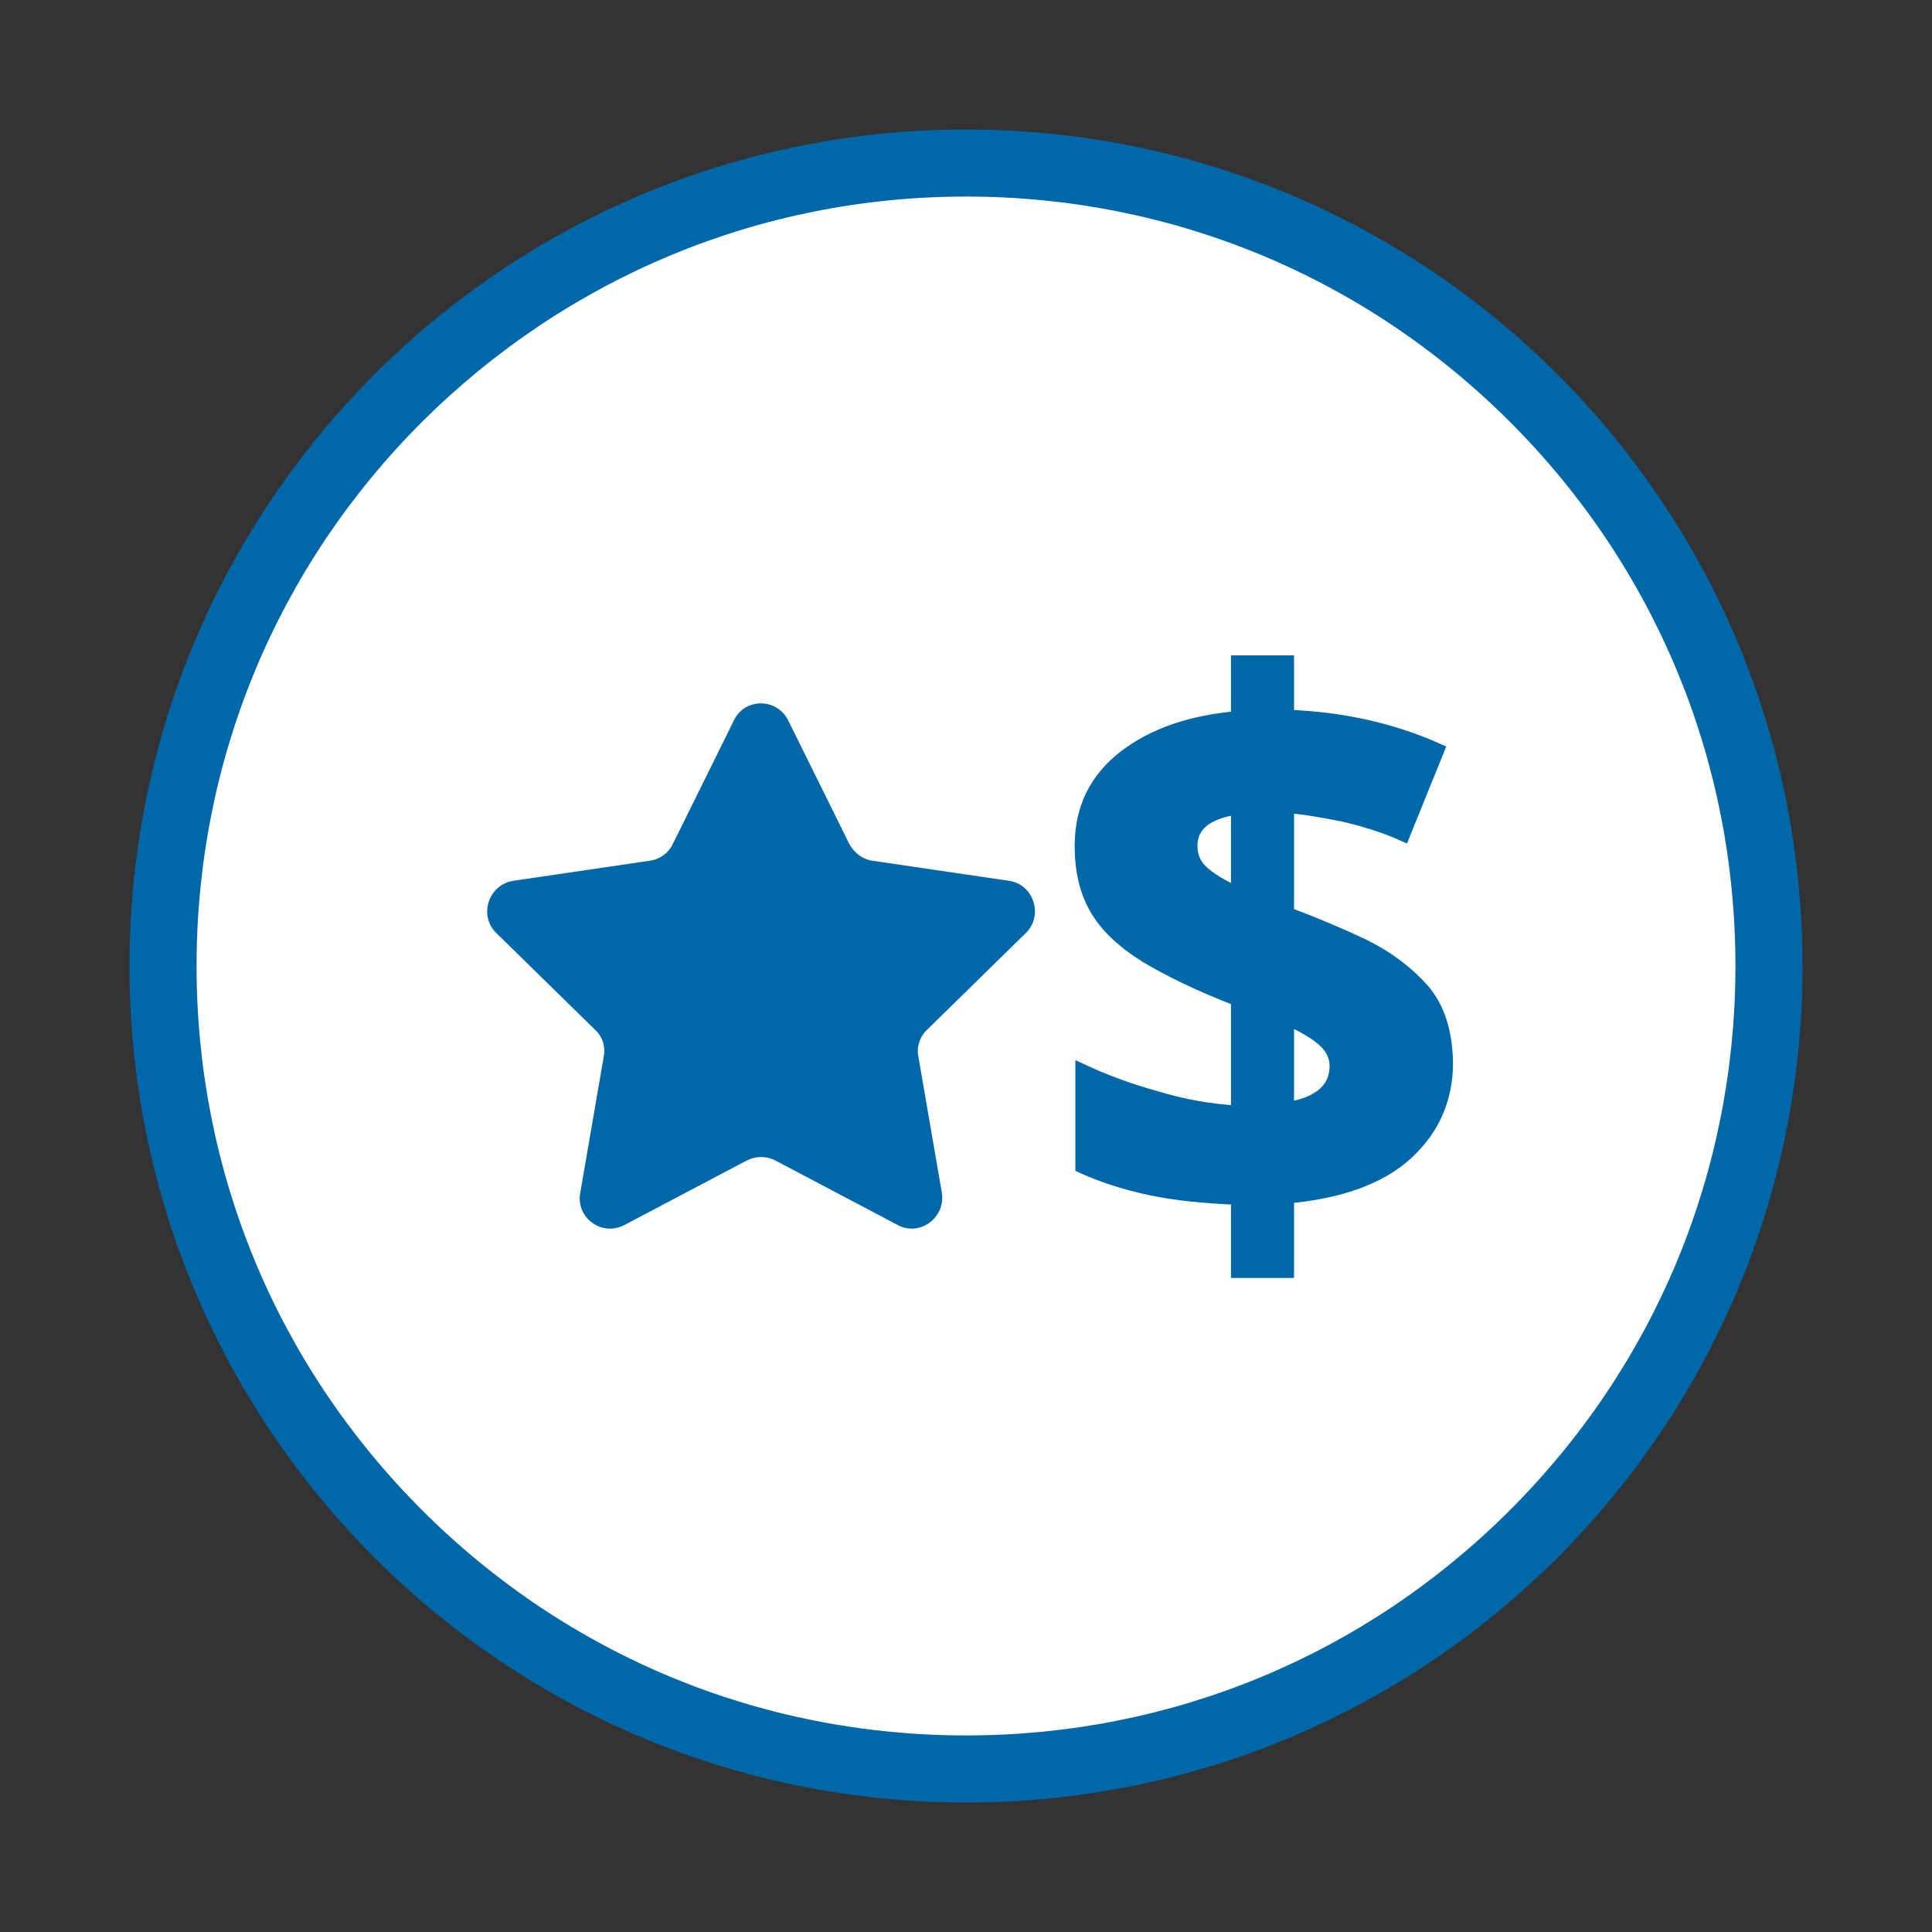
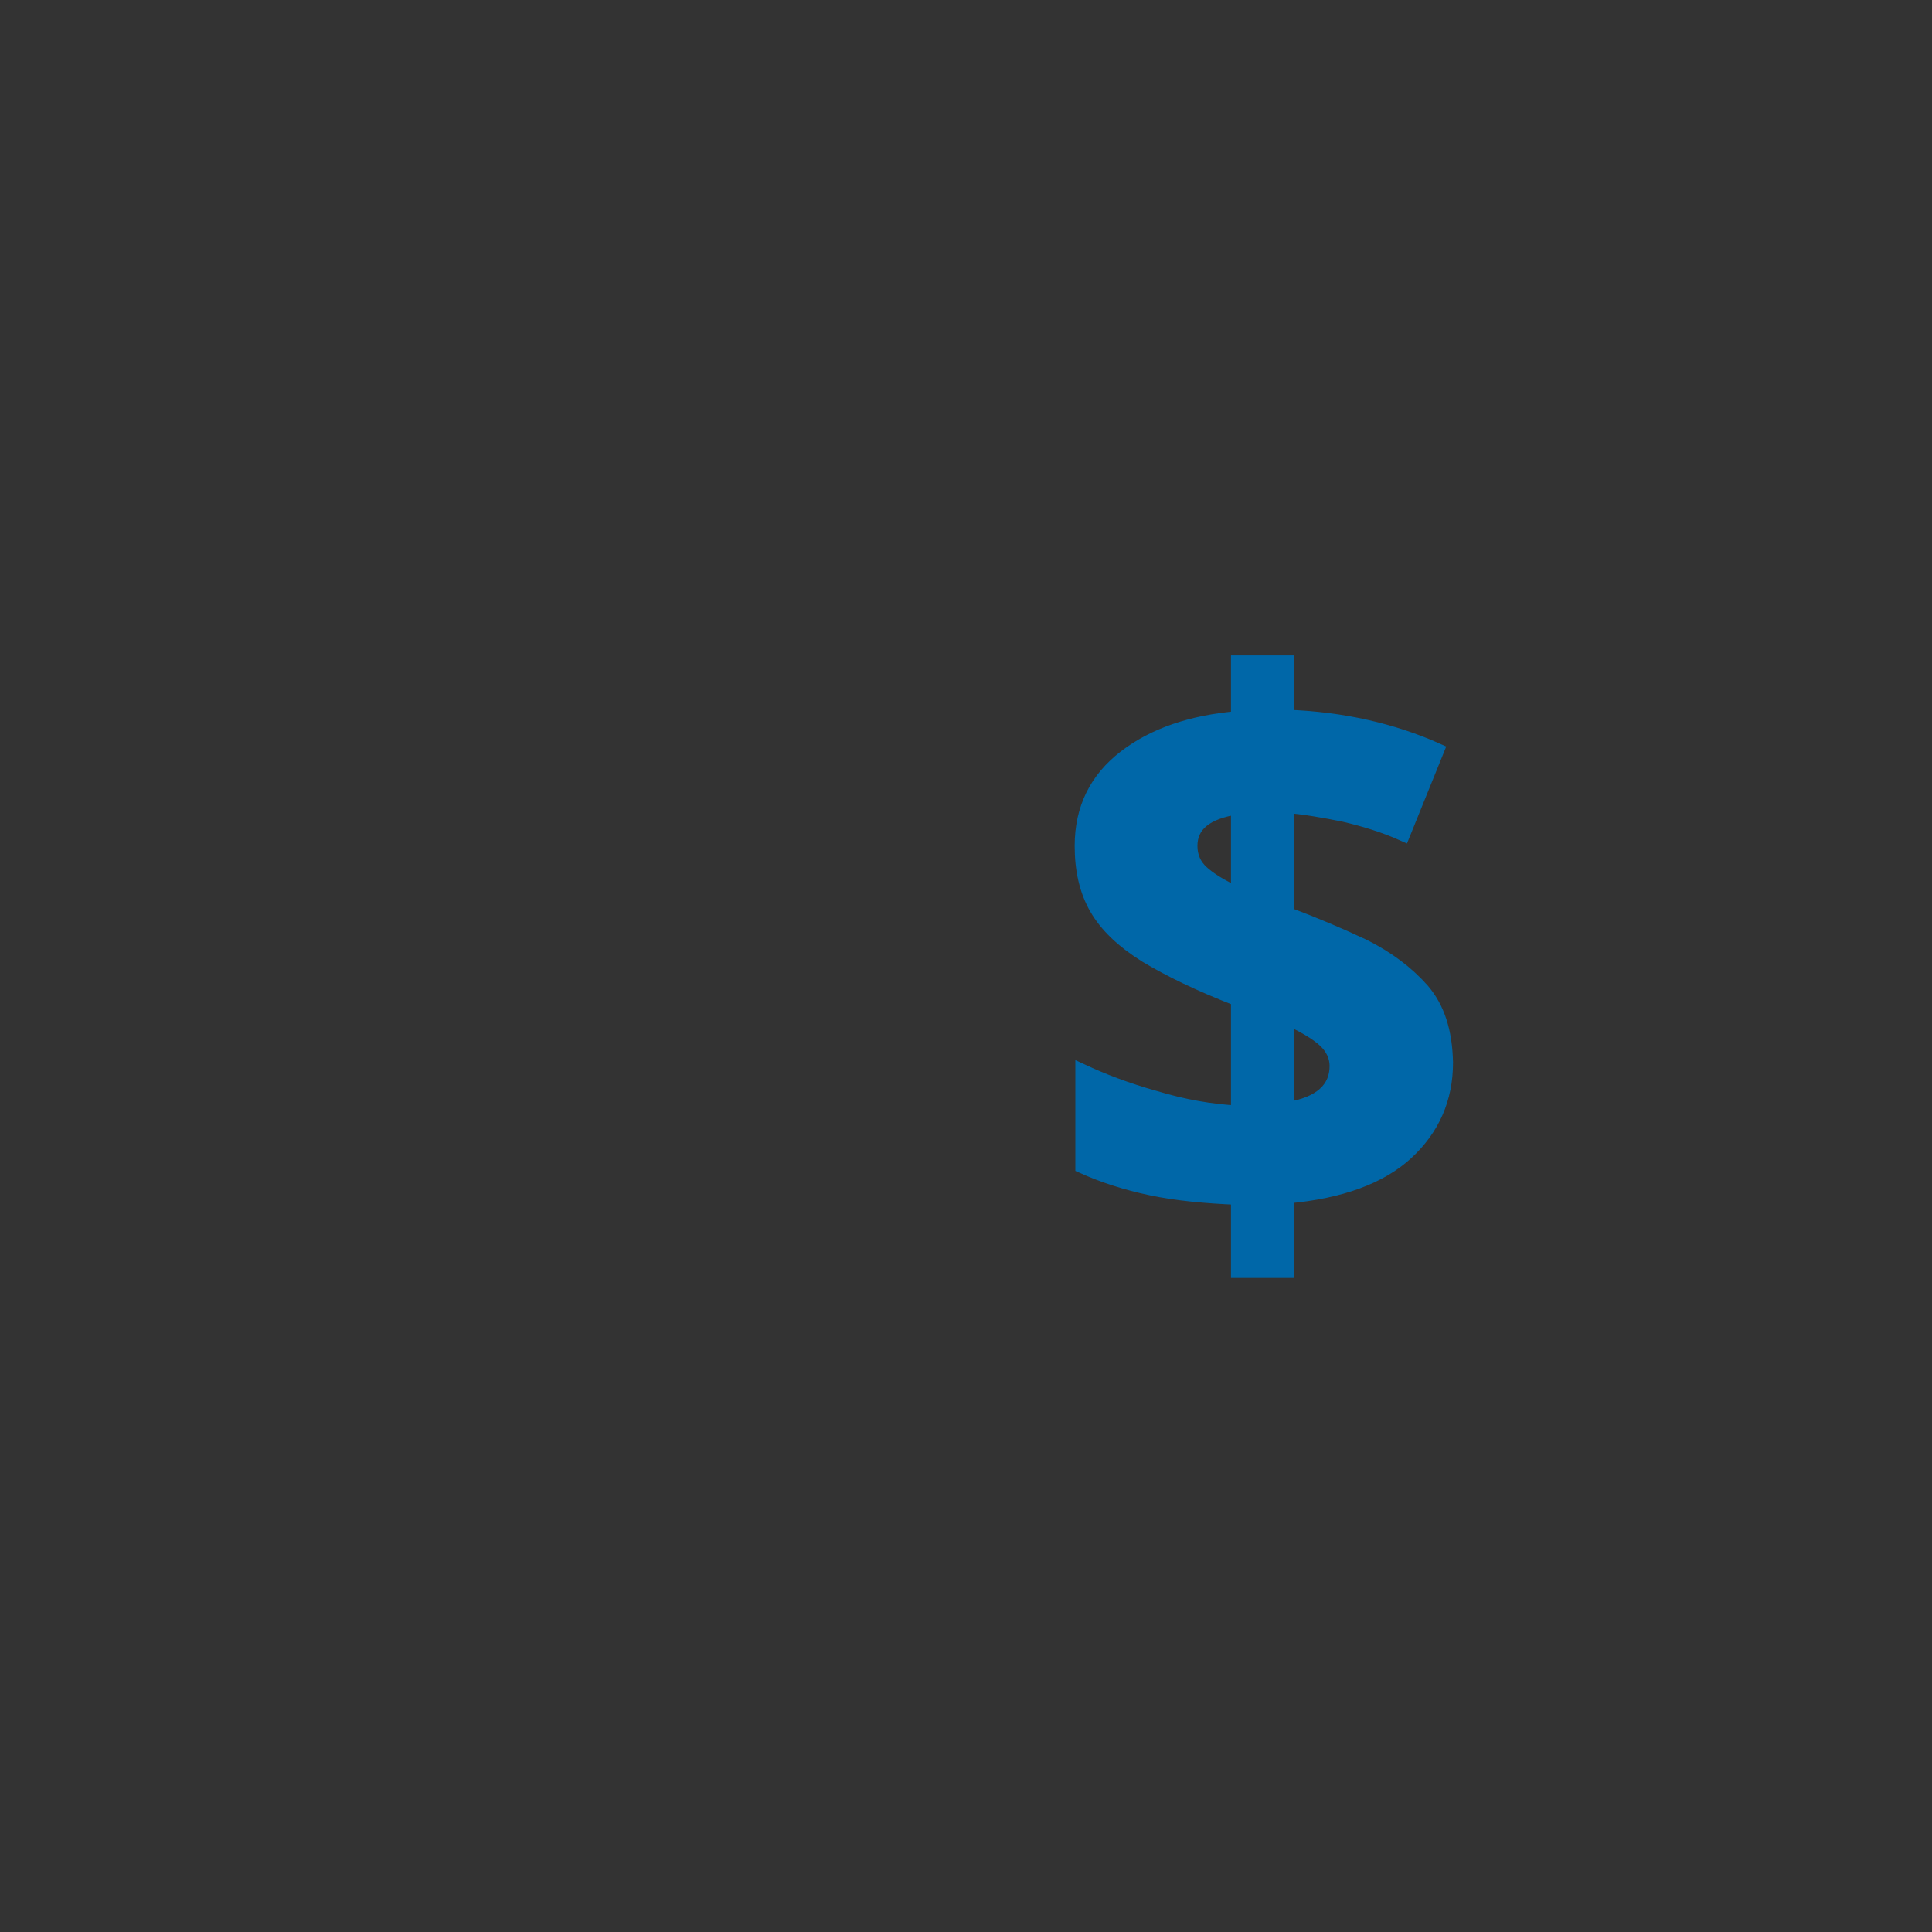
<svg xmlns="http://www.w3.org/2000/svg" version="1.1" x="0px" y="0px" viewBox="0 0 288 288" style="enable-background:new 0 0 288 288;" xml:space="preserve">
  <rect x="0" y="0" width="288" height="288" fill="#333333" stroke="none" />
  <style type="text/css">
	.st0{fill:#FFFFFF;stroke:#0067A8;stroke-width:8;stroke-miterlimit:10;}
	.st1{fill:#FFFFFF;}
	.st2{fill:#0067A8;}
	
		.st3{clip-path:url(#SVGID_00000145747329105117641930000003936328735616715146_);fill:none;stroke:#0067A8;stroke-width:20;stroke-miterlimit:10;}
	.st4{fill:none;stroke:#0067A8;stroke-width:8;stroke-miterlimit:10;}
	.st5{fill:#FFFFFF;stroke:#515151;stroke-width:2.5;stroke-linecap:round;stroke-linejoin:round;stroke-miterlimit:10;}
	.st6{fill:none;stroke:#0067A8;stroke-width:5;stroke-miterlimit:10;}
	.st7{fill:#0067A8;stroke:#0067A8;stroke-width:2;stroke-miterlimit:10;}
</style>
  <g id="Layer_1">
    <g>
-       <ellipse transform="matrix(0.383 -0.924 0.924 0.383 -44.145 221.932)" class="st1" cx="144" cy="144" rx="119.7" ry="119.7" />
-       <path class="st2" d="M144,29.3c30.6,0,59.4,11.9,81.1,33.6c21.7,21.7,33.6,50.5,33.6,81.1s-11.9,59.4-33.6,81.1    c-21.7,21.7-50.5,33.6-81.1,33.6s-59.4-11.9-81.1-33.6c-21.7-21.7-33.6-50.5-33.6-81.1s11.9-59.4,33.6-81.1    C84.6,41.3,113.4,29.3,144,29.3 M144,19.3C75.1,19.3,19.3,75.1,19.3,144S75.1,268.7,144,268.7S268.7,212.9,268.7,144    S212.9,19.3,144,19.3L144,19.3z" />
-     </g>
+       </g>
  </g>
  <g id="Layer_2">
    <g>
      <g>
-         <path class="st2" d="M117.5,107.4l9.1,18.4c0.7,1.3,2,2.3,3.4,2.5l20.4,3c3.7,0.5,5.2,5.2,2.5,7.8l-14.7,14.4     c-1.1,1-1.6,2.6-1.3,4l3.5,20.3c0.6,3.7-3.3,6.6-6.6,4.8l-18.2-9.6c-1.3-0.7-2.9-0.7-4.3,0l-18.2,9.6c-3.4,1.8-7.3-1.1-6.6-4.8     l3.5-20.3c0.3-1.5-0.2-3-1.3-4l-14.7-14.4c-2.7-2.6-1.2-7.2,2.5-7.8l20.4-3c1.5-0.2,2.8-1.2,3.4-2.5l9.1-18.4     C111,104,115.8,104,117.5,107.4z" />
-       </g>
+         </g>
      <path class="st7" d="M212.1,147.6c-2.3-2.6-5.2-4.8-8.8-6.6c-3.6-1.7-7.4-3.3-11.4-4.8v-16c2.6,0.2,5.4,0.7,8.4,1.3    c3,0.7,6,1.6,8.9,2.9l5.1-12.6c-6.7-3-14.2-4.7-22.4-5v-8.1h-7.4v8.3c-6.9,0.6-12.5,2.5-16.8,5.8c-4.3,3.3-6.5,7.7-6.5,13.3    c0,3.6,0.7,6.7,2.2,9.3c1.5,2.6,3.9,4.9,7.4,7.1c3.5,2.1,8,4.3,13.7,6.5v16.8c-3.9-0.2-8-0.9-12.3-2.2c-4.3-1.2-7.9-2.6-10.9-4    v14.3c3.1,1.4,6.5,2.5,10.3,3.3c3.8,0.8,8.1,1.2,12.9,1.4v10.9h7.4v-11.1c7.9-0.7,13.9-2.9,17.8-6.5c3.9-3.6,5.9-8.1,5.9-13.5    C215.5,153.8,214.4,150.3,212.1,147.6z M184.5,133.2c-2.5-1.1-4.2-2.2-5.3-3.2c-1.1-1-1.7-2.3-1.7-3.9c0-3.1,2.3-5,7-5.7V133.2z     M191.9,165.3v-13.5c2.4,1.1,4.3,2.2,5.5,3.3c1.2,1.1,1.8,2.4,1.8,3.8C199.2,162.3,196.8,164.5,191.9,165.3z" />
    </g>
  </g>
</svg>